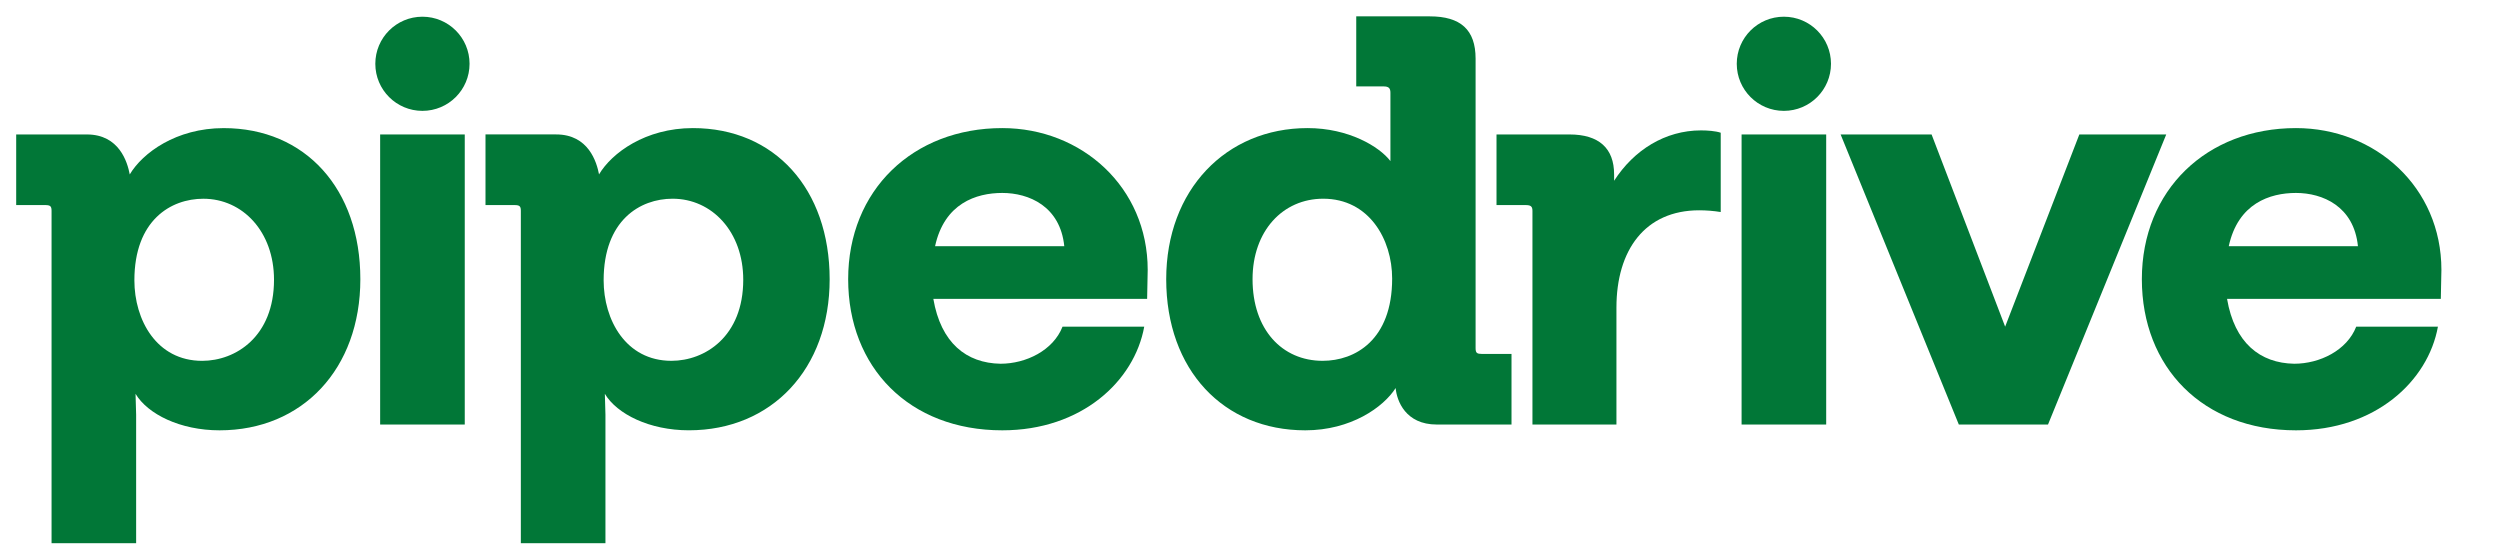
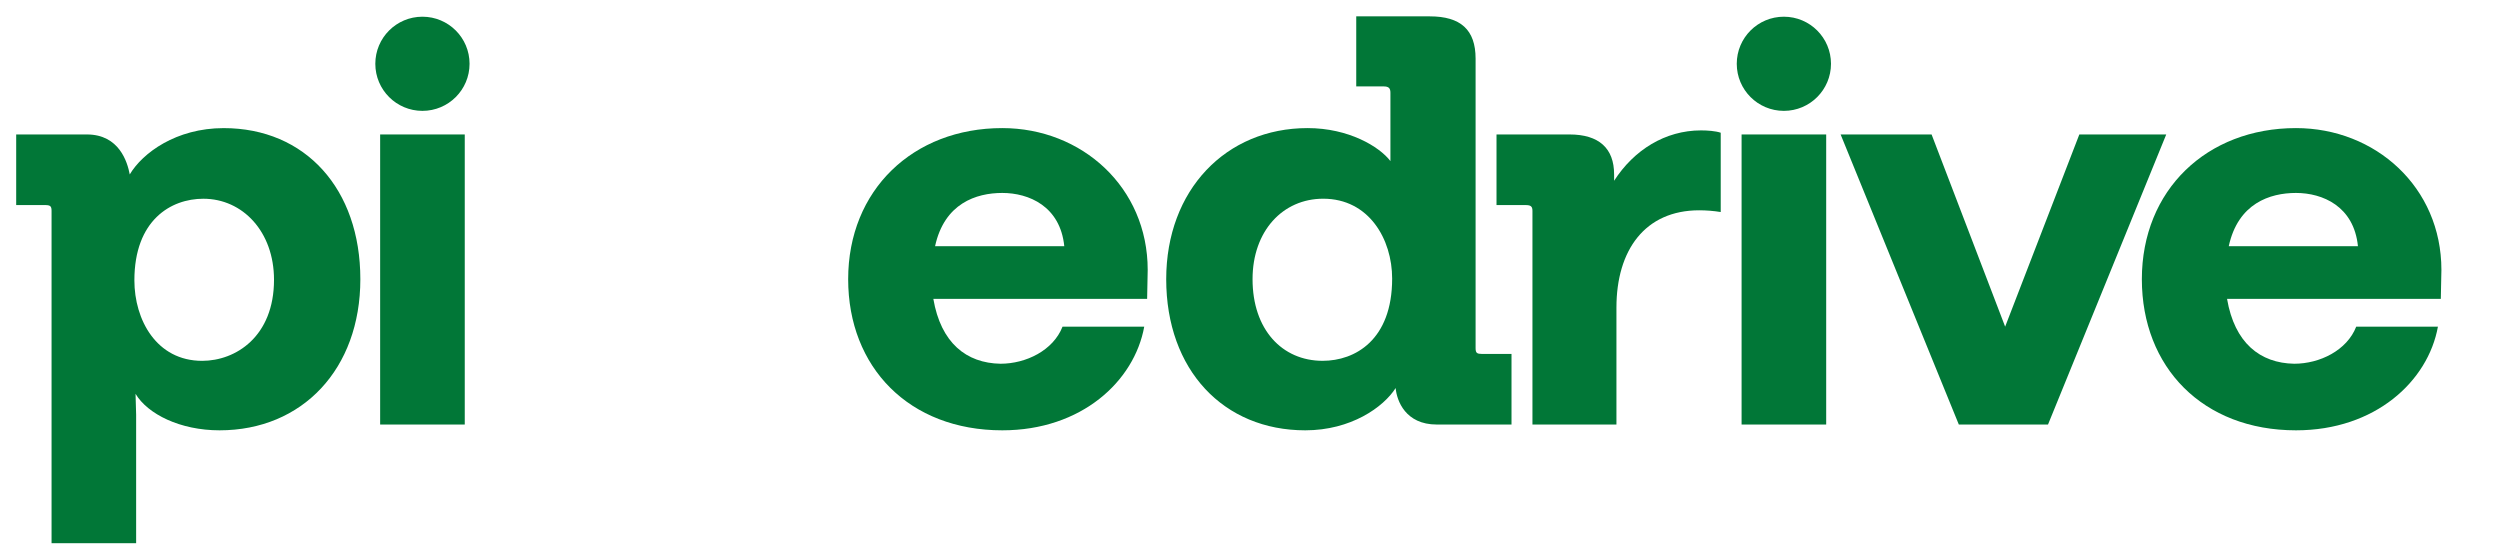
<svg xmlns="http://www.w3.org/2000/svg" width="101" height="22" viewBox="0 0 101 22" fill="none">
  <g clip-path="url(#clip0_15702_10020)">
    <g clip-path="url(#clip1_15702_10020)">
      <path fill-rule="evenodd" clip-rule="evenodd" d="M17.066 4.479C18.118 4.479 18.97 3.628 18.97 2.577C18.97 1.526 18.118 0.675 17.066 0.675C16.015 0.675 15.163 1.526 15.163 2.577C15.163 3.628 16.015 4.479 17.066 4.479Z" fill="#017737" />
      <path fill-rule="evenodd" clip-rule="evenodd" d="M18.776 5.432H15.358V17.151H18.776V5.432Z" fill="#017737" />
      <path fill-rule="evenodd" clip-rule="evenodd" d="M72.068 4.479C73.12 4.479 73.972 3.628 73.972 2.577C73.972 1.526 73.12 0.675 72.068 0.675C71.017 0.675 70.165 1.526 70.165 2.577C70.165 3.628 71.017 4.479 72.068 4.479Z" fill="#017737" />
      <path fill-rule="evenodd" clip-rule="evenodd" d="M73.778 5.432H70.36V17.151H73.778V5.432Z" fill="#017737" />
      <path fill-rule="evenodd" clip-rule="evenodd" d="M98.633 10.905C98.633 7.56 95.964 5.175 92.758 5.175C89.153 5.175 86.531 7.678 86.531 11.28C86.531 14.836 88.99 17.385 92.758 17.385C95.964 17.385 98.094 15.397 98.492 13.198H95.191C94.817 14.157 93.716 14.695 92.687 14.695C91.306 14.672 90.276 13.853 89.973 12.075H98.609L98.633 10.905ZM90.042 9.946C90.417 8.216 91.704 7.795 92.757 7.795C93.834 7.795 95.098 8.333 95.261 9.946H90.042Z" fill="#017737" />
      <path fill-rule="evenodd" clip-rule="evenodd" d="M84.005 5.432H87.516L82.74 17.15H79.136L74.361 5.432H78.036L81.008 13.197L84.005 5.432Z" fill="#017737" />
      <path fill-rule="evenodd" clip-rule="evenodd" d="M65.21 7.303C66.007 6.063 67.27 5.268 68.721 5.268C68.979 5.268 69.306 5.291 69.517 5.362V8.566C69.236 8.52 68.932 8.496 68.651 8.496C66.451 8.496 65.304 10.111 65.304 12.426V17.151H61.911V8.52C61.911 8.333 61.84 8.285 61.63 8.285H60.459V5.432H63.408C64.602 5.432 65.21 5.994 65.21 7.047V7.303Z" fill="#017737" />
      <path fill-rule="evenodd" clip-rule="evenodd" d="M59.848 14.296C59.661 14.296 59.614 14.25 59.614 14.062V2.368C59.614 1.199 59.005 0.661 57.765 0.661H54.792V3.491H55.893C56.103 3.491 56.173 3.56 56.173 3.748V6.508C55.729 5.924 54.488 5.175 52.826 5.175C49.526 5.175 47.115 7.677 47.115 11.28C47.115 14.951 49.433 17.385 52.732 17.385C54.581 17.385 55.893 16.449 56.384 15.677C56.43 16.192 56.782 17.151 58.045 17.151H61.065V14.298H59.848V14.296ZM53.435 14.577C51.796 14.577 50.603 13.314 50.603 11.279C50.603 9.337 51.82 8.028 53.458 8.028C55.307 8.028 56.243 9.665 56.243 11.255C56.243 13.735 54.746 14.577 53.435 14.577Z" fill="#017737" />
      <path fill-rule="evenodd" clip-rule="evenodd" d="M46.367 10.905C46.367 7.56 43.699 5.175 40.492 5.175C36.887 5.175 34.266 7.678 34.266 11.28C34.266 14.836 36.724 17.385 40.492 17.385C43.699 17.385 45.828 15.397 46.227 13.198H42.926C42.551 14.157 41.451 14.695 40.421 14.695C39.04 14.672 38.011 13.853 37.707 12.075H46.344L46.367 10.905ZM37.777 9.946C38.152 8.216 39.439 7.795 40.492 7.795C41.569 7.795 42.833 8.333 42.997 9.946H37.777Z" fill="#017737" />
-       <path fill-rule="evenodd" clip-rule="evenodd" d="M27.992 5.175C26.073 5.175 24.715 6.18 24.201 7.045C24.107 6.554 23.78 5.431 22.469 5.431H19.614V8.285H20.784C20.994 8.285 21.042 8.332 21.042 8.519V21.945H24.46V16.753L24.436 15.911C24.927 16.729 26.239 17.384 27.83 17.384C31.177 17.384 33.518 14.905 33.518 11.28C33.516 7.63 31.292 5.175 27.992 5.175ZM27.126 14.577C25.277 14.577 24.387 12.916 24.387 11.326C24.387 8.894 25.862 8.028 27.172 8.028C28.763 8.028 30.027 9.361 30.027 11.302C30.028 13.595 28.483 14.577 27.126 14.577Z" fill="#017737" />
      <path fill-rule="evenodd" clip-rule="evenodd" d="M14.558 11.28C14.558 14.905 12.217 17.385 8.87 17.385C7.279 17.385 5.967 16.73 5.476 15.911L5.5 16.753V21.945H2.083V8.52C2.083 8.333 2.036 8.285 1.825 8.285H0.654V5.432H3.51C4.821 5.432 5.149 6.555 5.242 7.047C5.757 6.181 7.114 5.176 9.034 5.176C12.334 5.175 14.558 7.63 14.558 11.28ZM11.07 11.303C11.07 9.361 9.807 8.029 8.214 8.029C6.904 8.029 5.429 8.894 5.429 11.327C5.429 12.917 6.318 14.578 8.168 14.578C9.526 14.577 11.07 13.595 11.07 11.303Z" fill="#017737" />
    </g>
  </g>
  <defs>
    <clipPath id="clip0_15702_10020">
      <rect width="100.065" height="22" fill="white" />
    </clipPath>
    <clipPath id="clip1_15702_10020">
      <rect width="99.104" height="21.284" fill="white" transform="translate(0.283 0.661)" />
    </clipPath>
  </defs>
</svg>